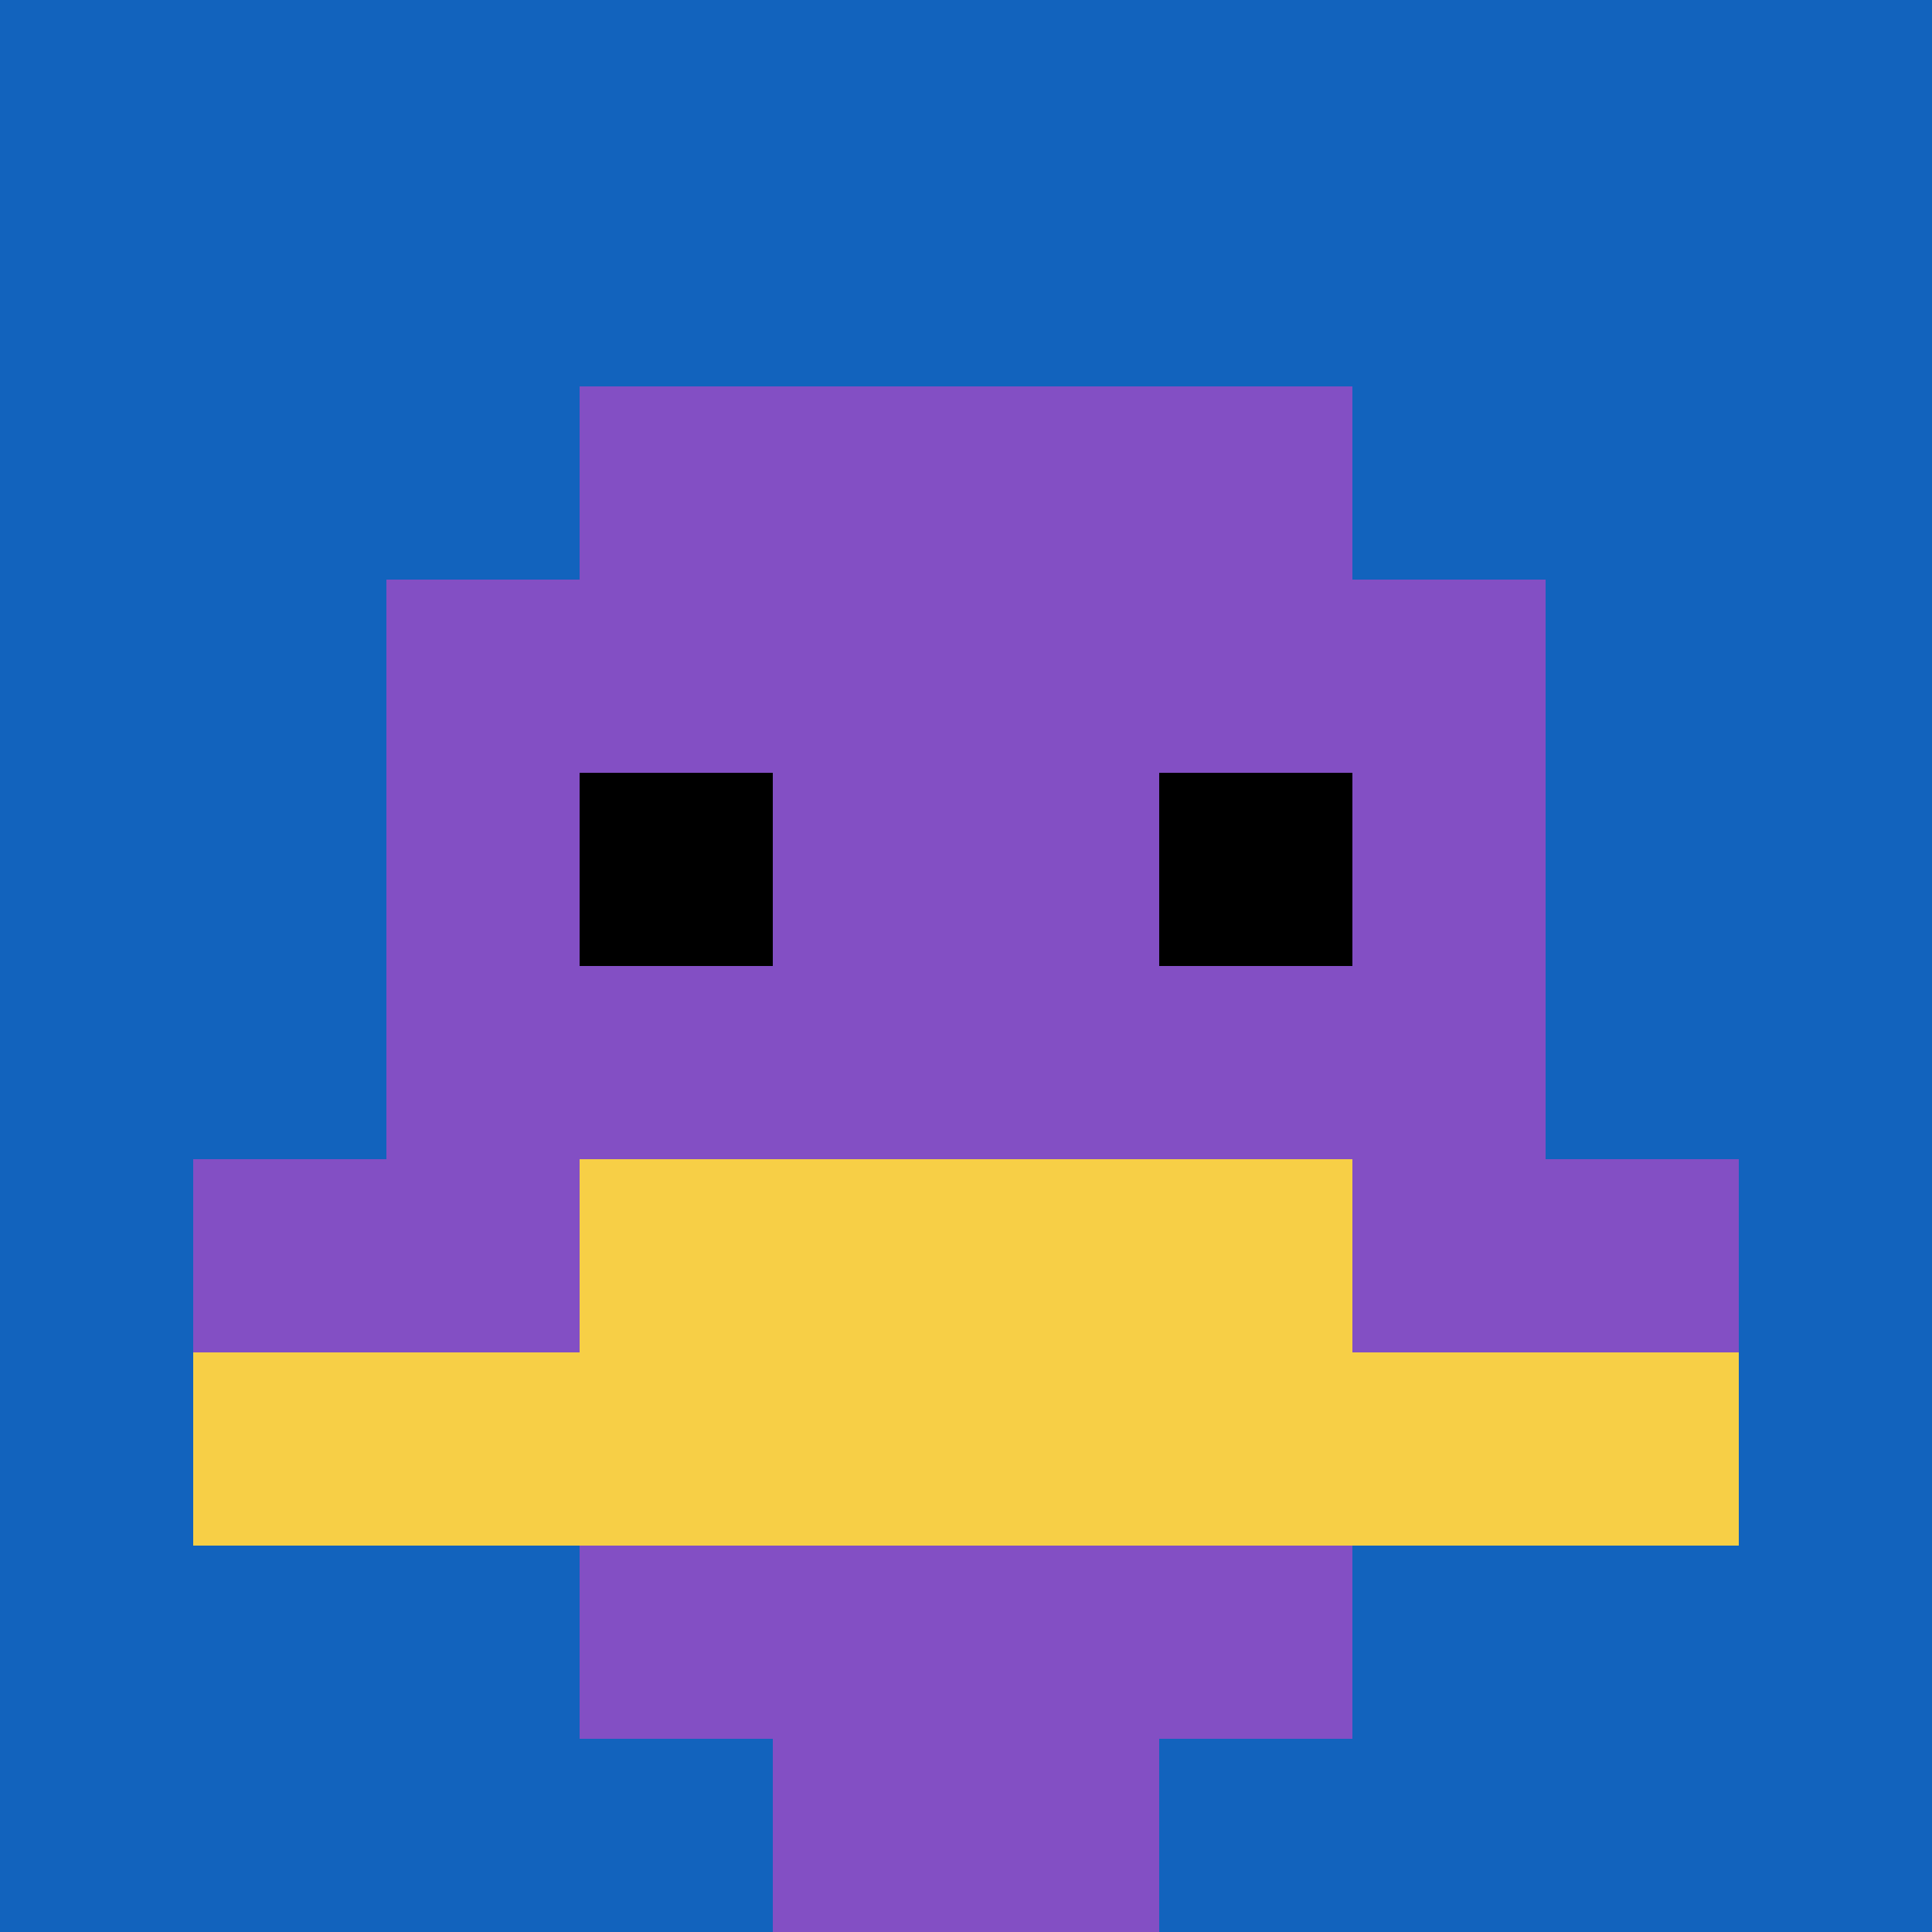
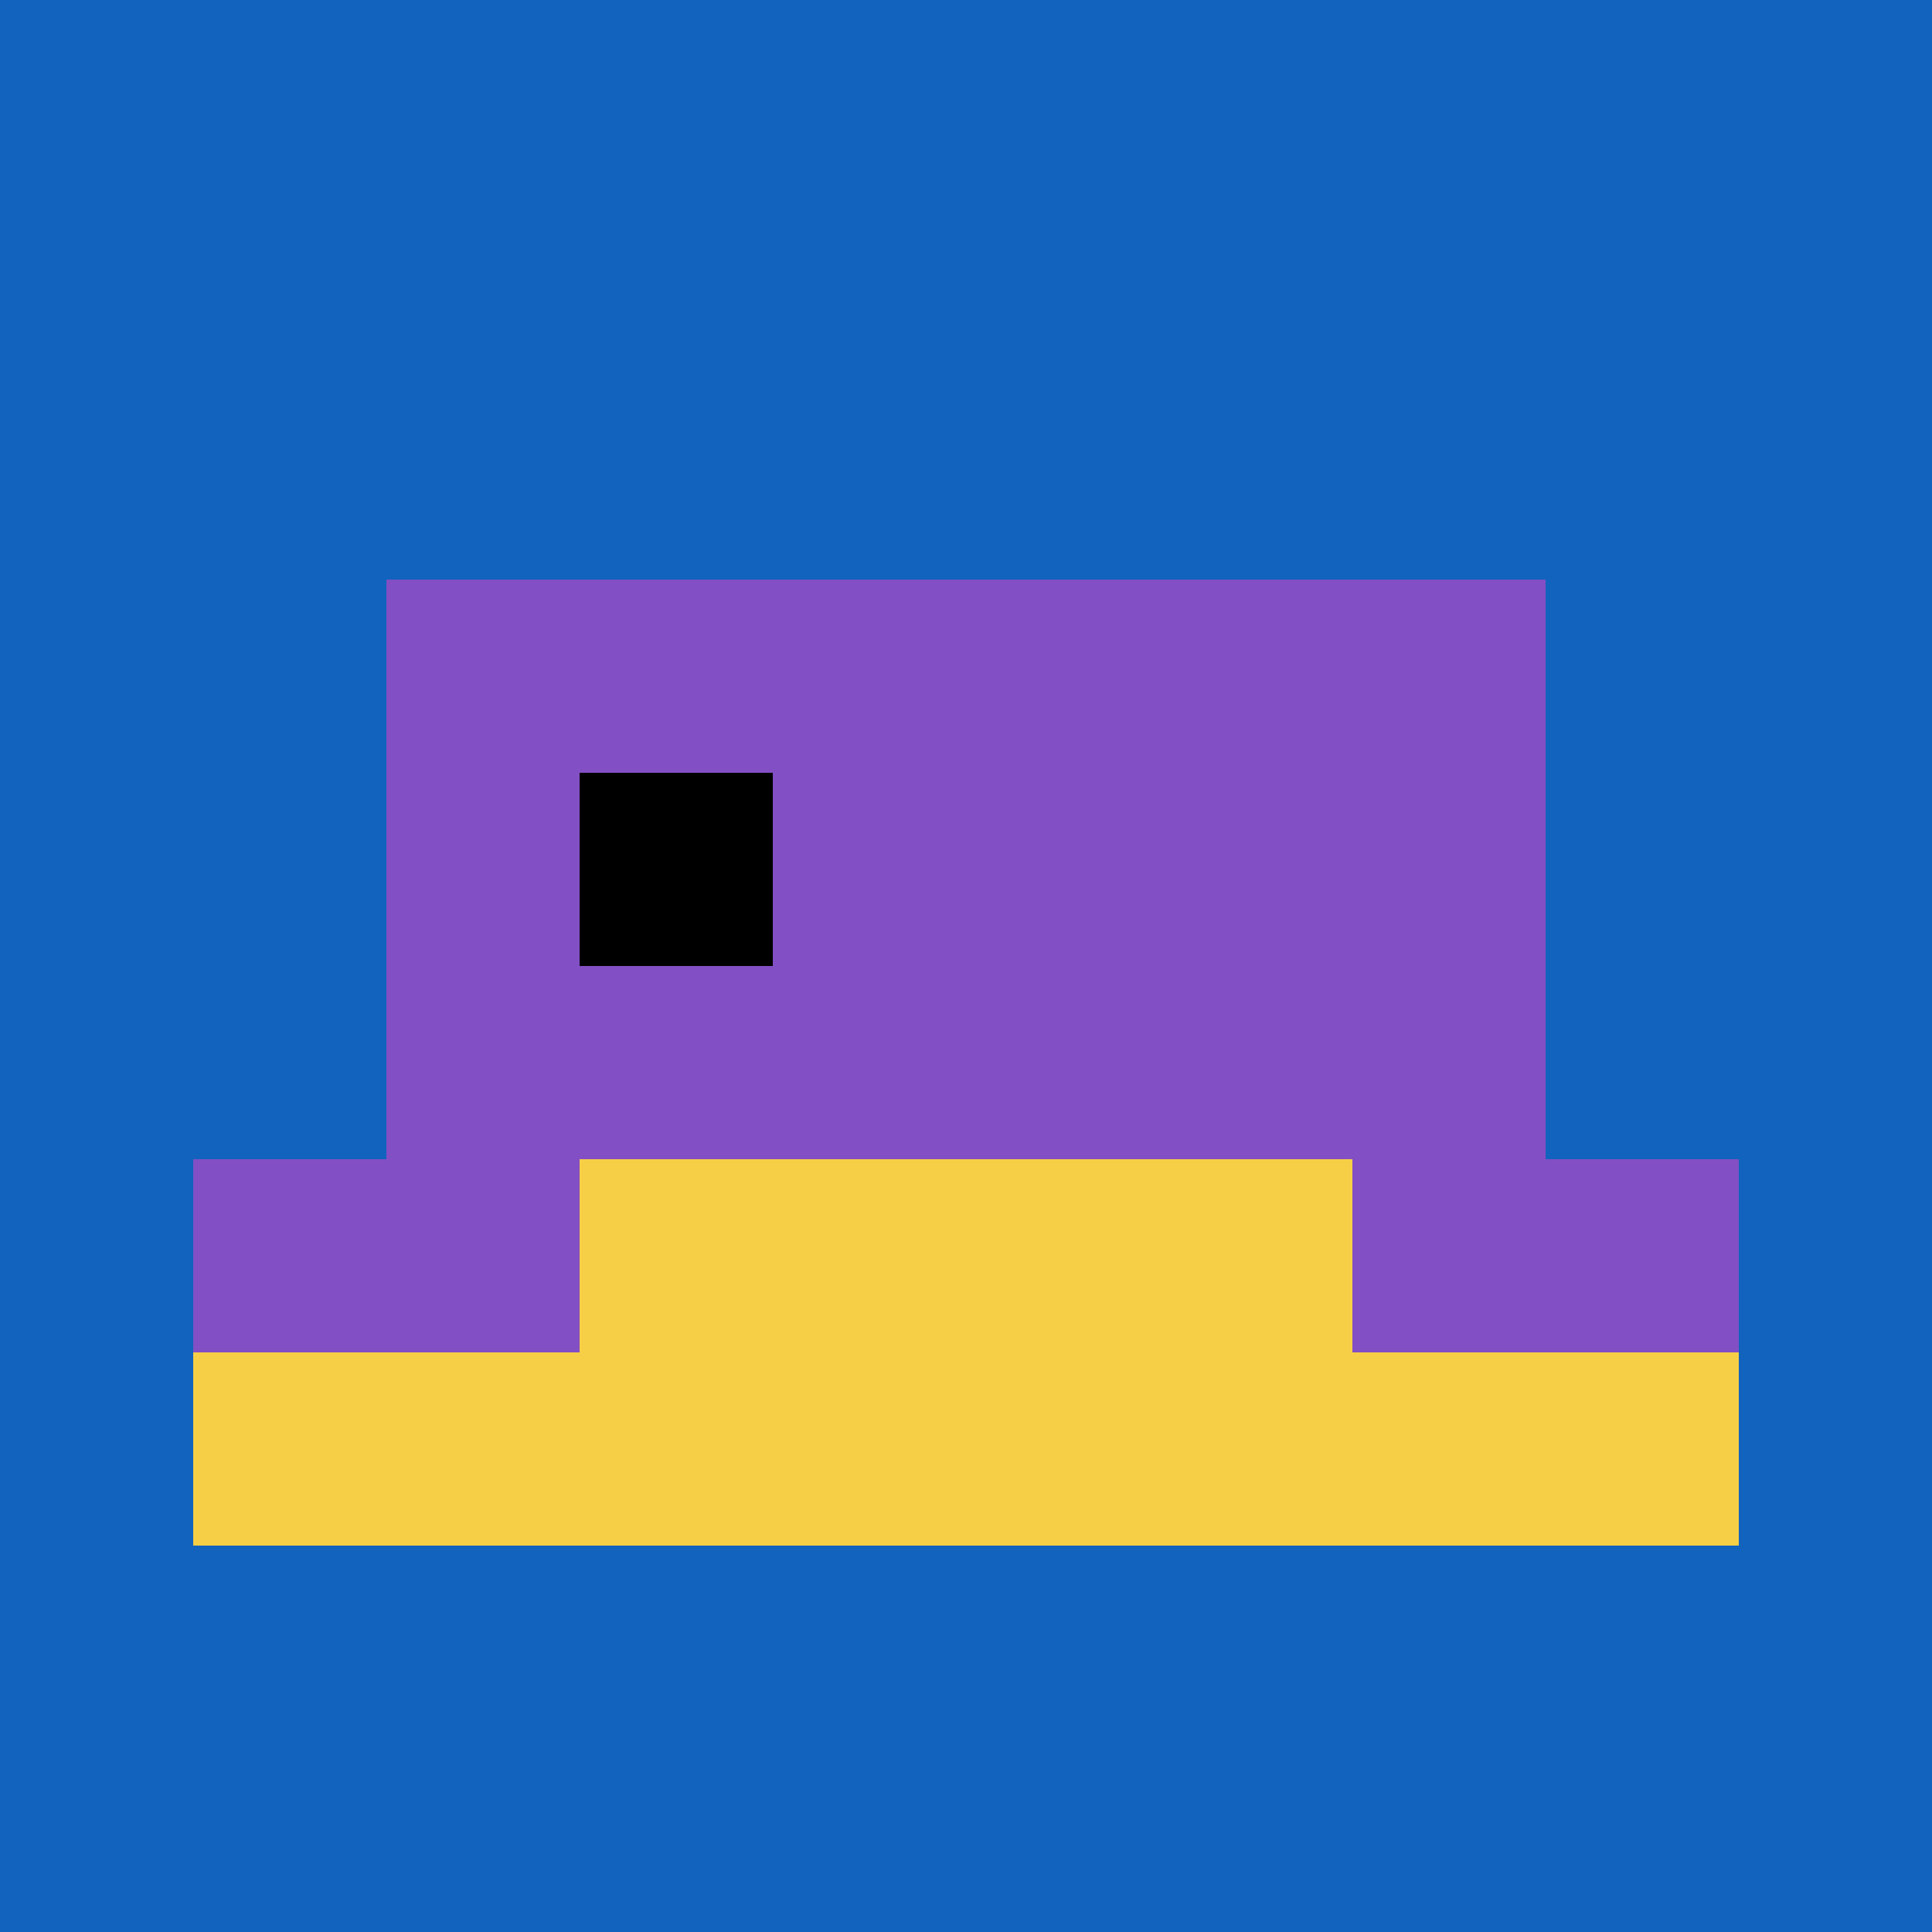
<svg xmlns="http://www.w3.org/2000/svg" version="1.1" width="769" height="769">
  <title>'goose-pfp-657896' by Dmitri Cherniak</title>
  <desc>seed=657896
backgroundColor=#ffffff
padding=33
innerPadding=0
timeout=500
dimension=1
border=false
Save=function(){return n.handleSave()}
frame=188

Rendered at Wed Oct 04 2023 11:45:07 GMT+0800 (中国标准时间)
Generated in &lt;1ms
</desc>
  <defs />
  <rect width="100%" height="100%" fill="#ffffff" />
  <g>
    <g id="0-0">
      <rect x="0" y="0" height="769" width="769" fill="#1263BD" />
      <g>
-         <rect id="0-0-3-2-4-7" x="230.7" y="153.8" width="307.6" height="538.3" fill="#834FC4" />
        <rect id="0-0-2-3-6-5" x="153.8" y="230.7" width="461.4" height="384.5" fill="#834FC4" />
-         <rect id="0-0-4-8-2-2" x="307.6" y="615.2" width="153.8" height="153.8" fill="#834FC4" />
        <rect id="0-0-1-6-8-1" x="76.9" y="461.4" width="615.2" height="76.9" fill="#834FC4" />
        <rect id="0-0-1-7-8-1" x="76.9" y="538.3" width="615.2" height="76.9" fill="#F7CF46" />
        <rect id="0-0-3-6-4-2" x="230.7" y="461.4" width="307.6" height="153.8" fill="#F7CF46" />
        <rect id="0-0-3-4-1-1" x="230.7" y="307.6" width="76.9" height="76.9" fill="#000000" />
-         <rect id="0-0-6-4-1-1" x="461.4" y="307.6" width="76.9" height="76.9" fill="#000000" />
      </g>
      <rect x="0" y="0" stroke="white" stroke-width="0" height="769" width="769" fill="none" />
    </g>
  </g>
</svg>